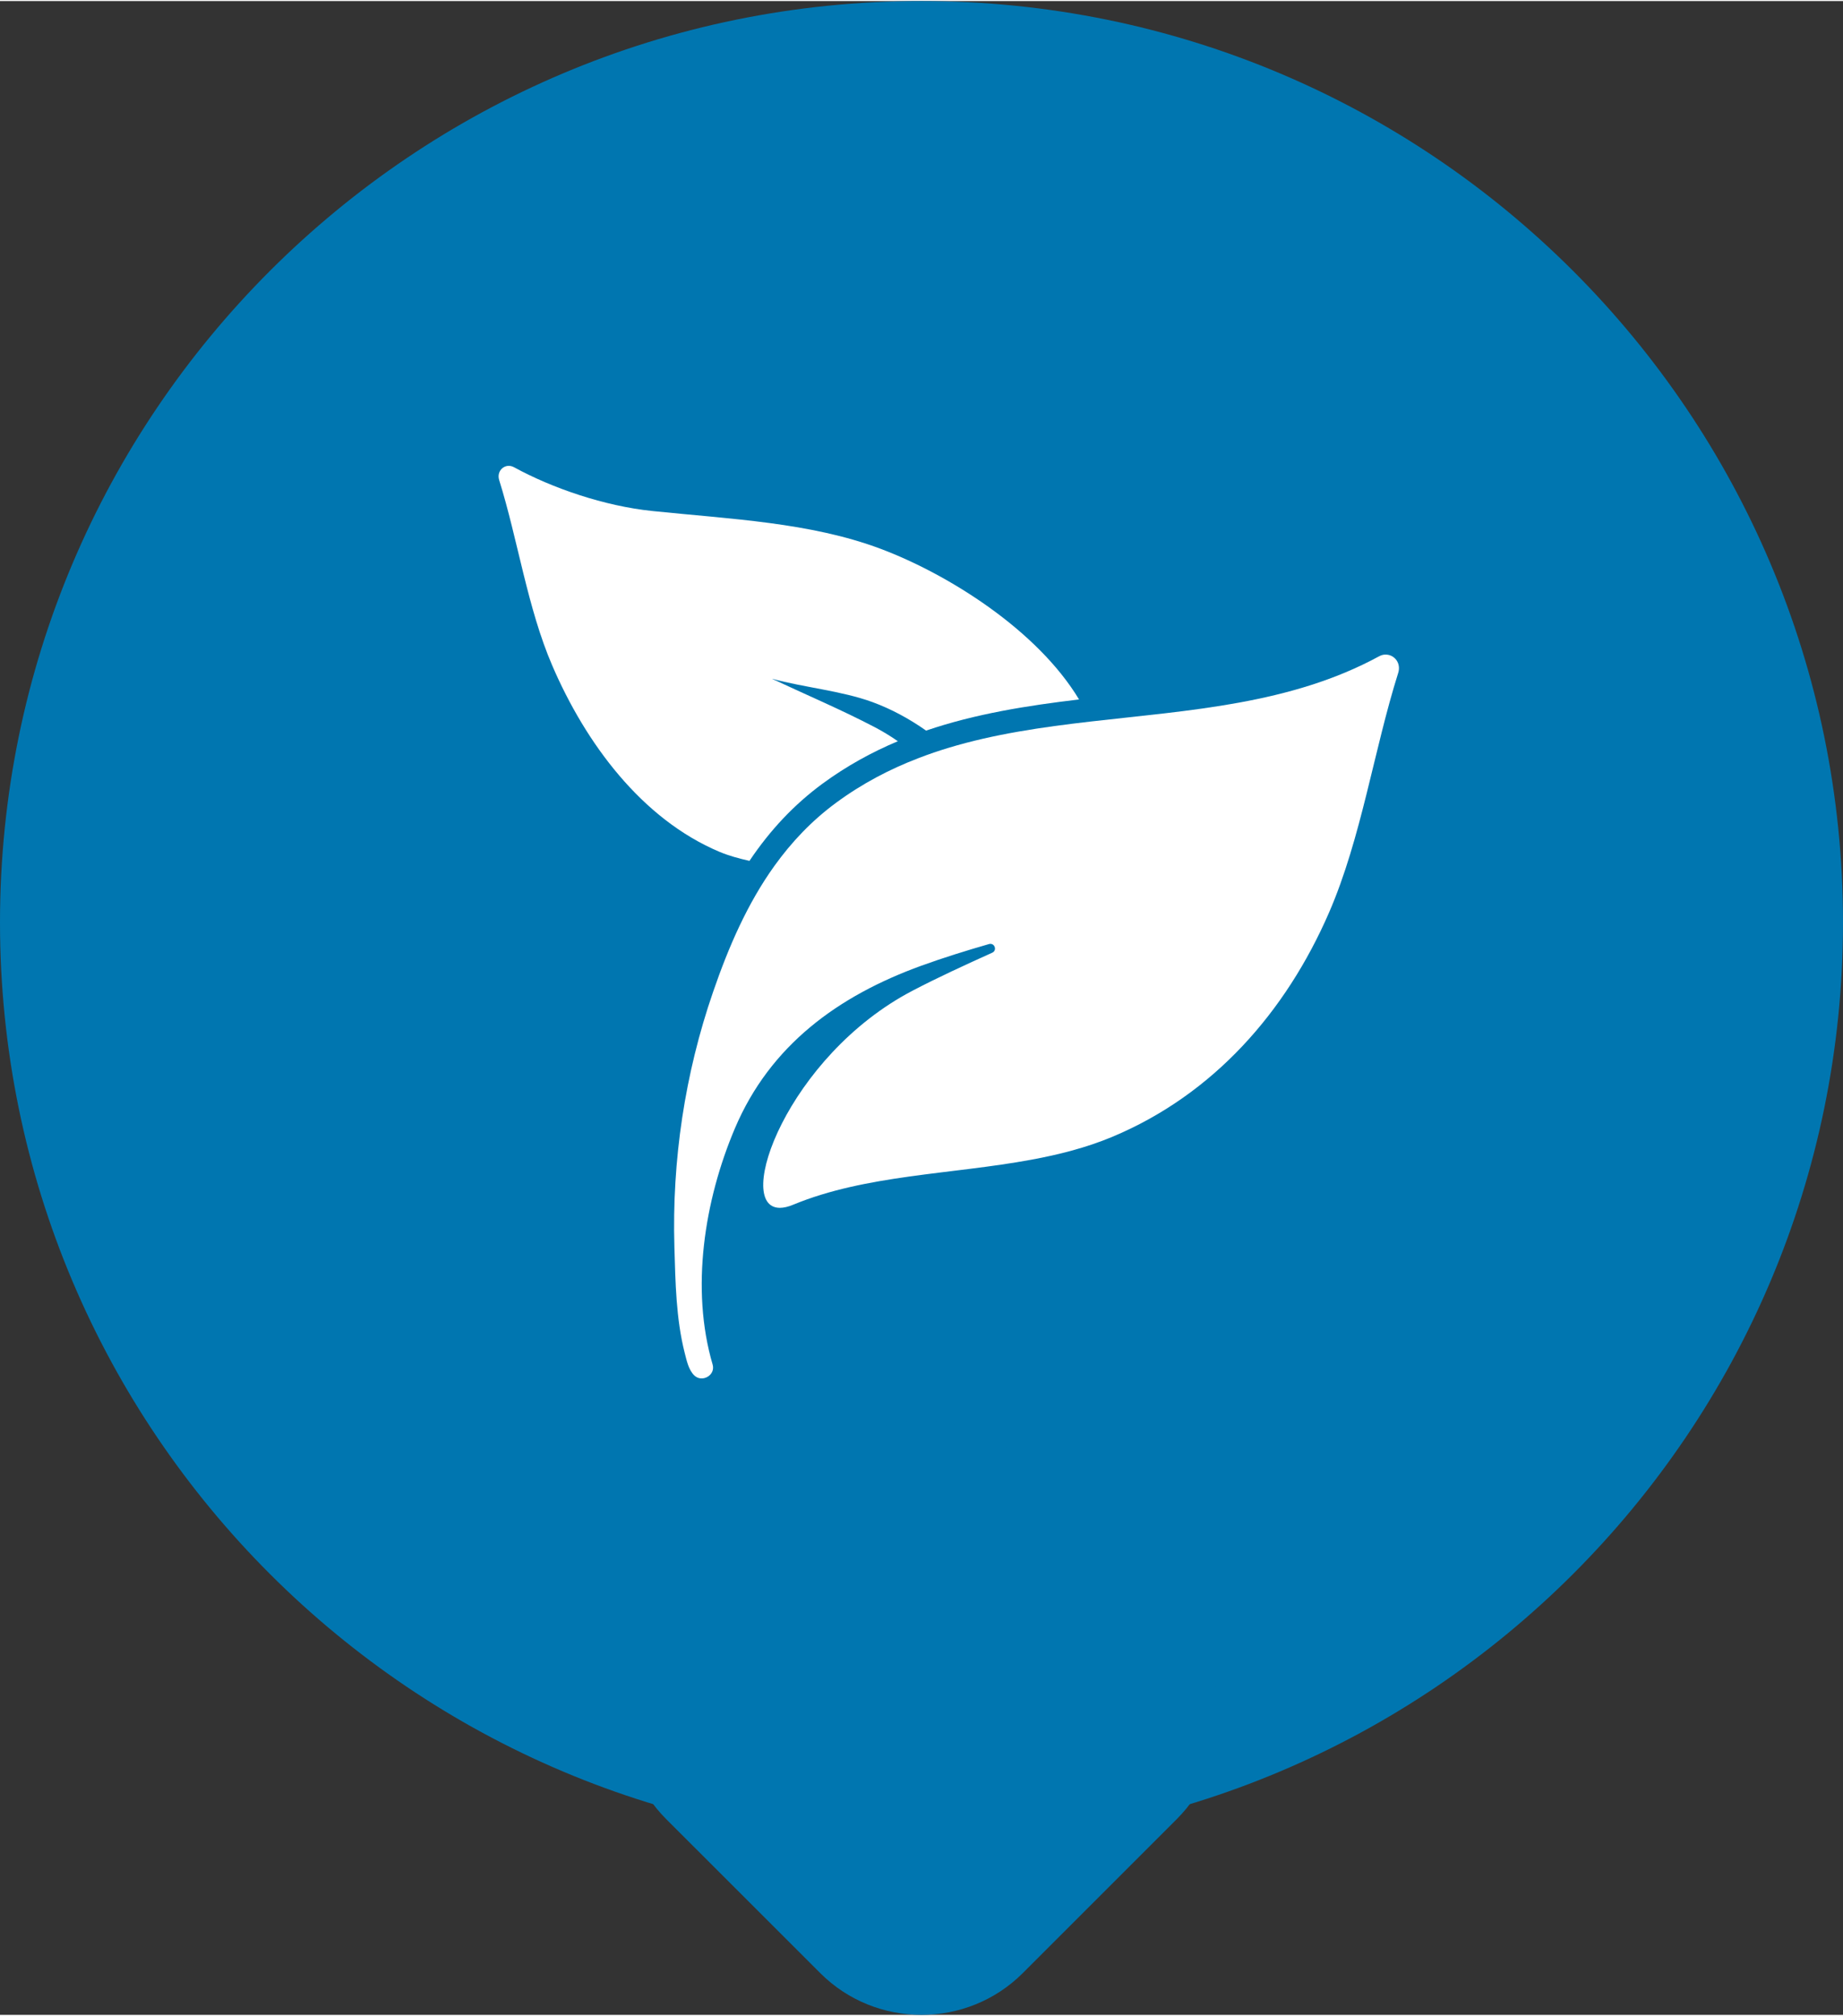
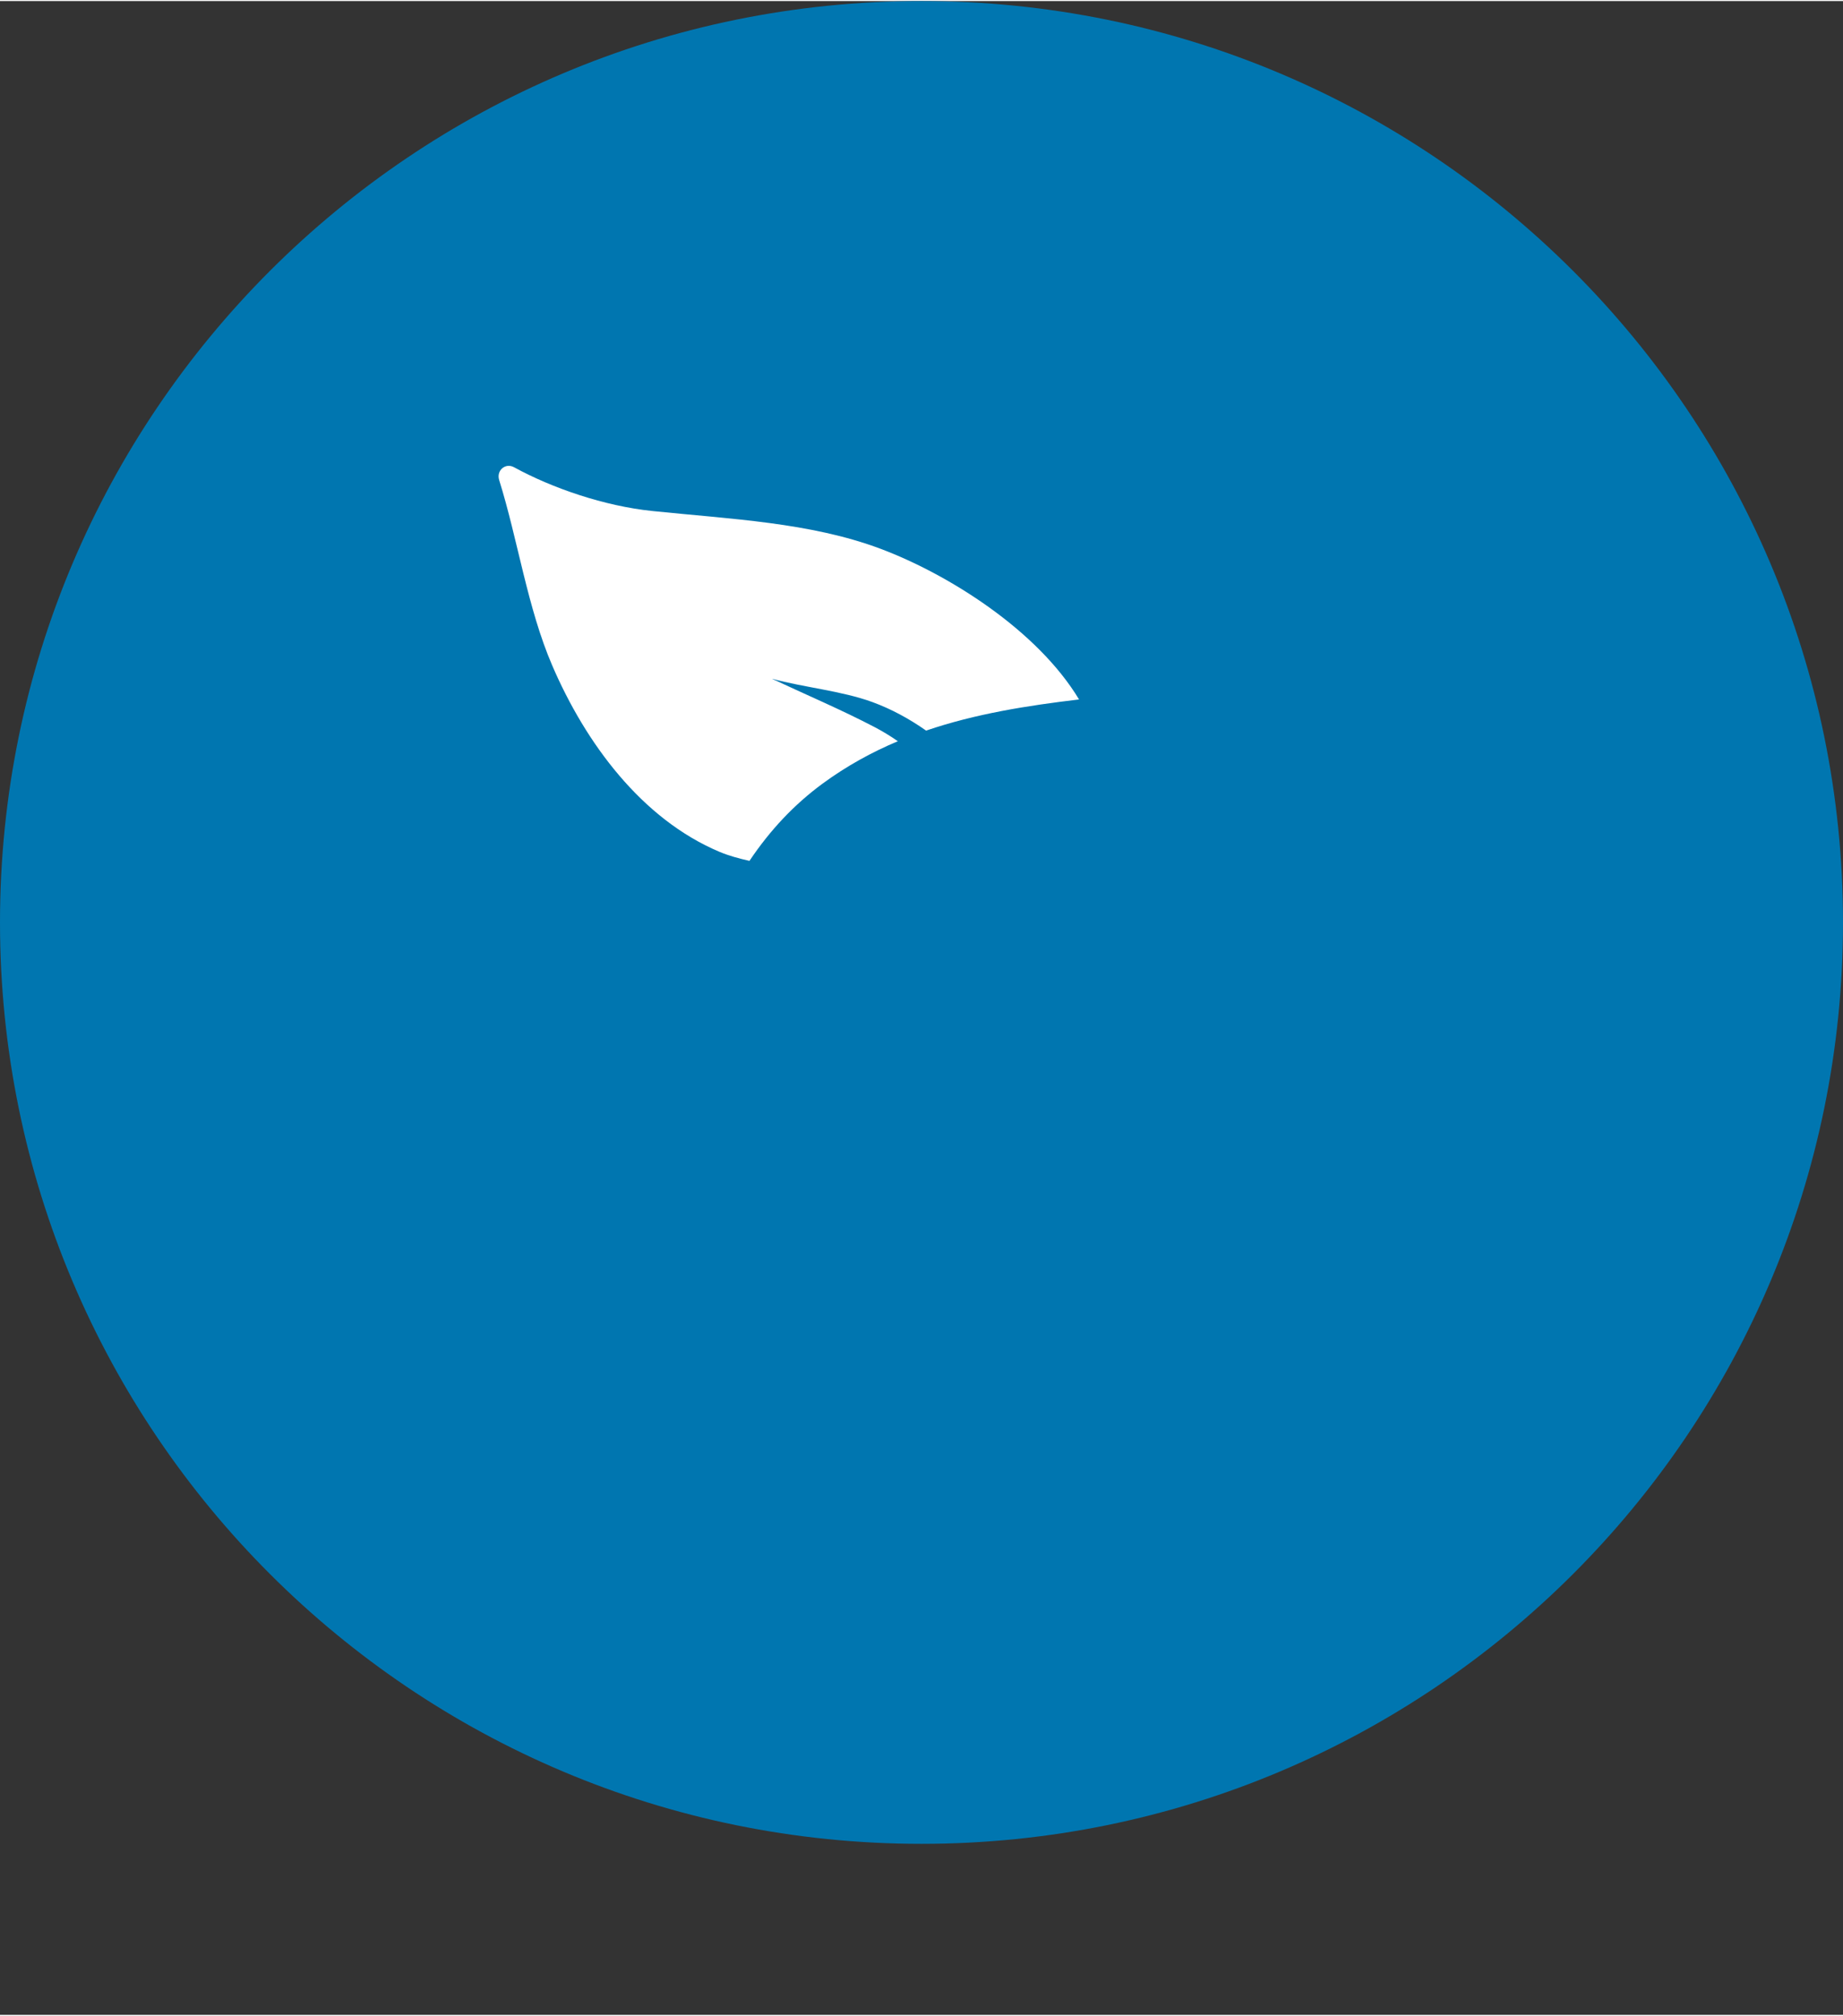
<svg xmlns="http://www.w3.org/2000/svg" xml:space="preserve" width="298px" height="326px" version="1.1" style="shape-rendering:geometricPrecision; text-rendering:geometricPrecision; image-rendering:optimizeQuality; fill-rule:evenodd; clip-rule:evenodd" viewBox="0 0 2094933 2289393">
  <rect x="0" y="0" width="2094933" height="2289393" fill="#333333" stroke="none" />
  <defs>
    <style type="text/css">
   
    .fil0 {fill:#0076B0}
    .fil1 {fill:white}
   
  </style>
  </defs>
  <g id="Camada_x0020_1">
    <path class="fil0" d="M1047471 0c578506,0 1047462,468972 1047462,1047471 0,578523 -468956,1047478 -1047462,1047478 -578515,0 -1047471,-468955 -1047471,-1047478 0,-578499 468956,-1047471 1047471,-1047471z" />
-     <path class="fil0" d="M1162602 1661522l175044 175044c63325,63342 63325,166929 0,230271l-175044 175044c-63358,63342 -166938,63342 -230255,0l-175085 -175044c-63317,-63342 -63317,-166929 0,-230271l175085 -175044c63317,-63325 166897,-63325 230255,0z" />
    <g id="_2313188562368">
      <g>
        <path class="fil1" d="M627722 755385c37737,87775 101445,174595 190598,212018 10174,4235 21734,7416 33602,10065 23744,-35404 50993,-64131 82900,-87667 27456,-20139 56183,-35936 85757,-48335 -8479,-5938 -17382,-11344 -26717,-16219 -37098,-19401 -77278,-36467 -116394,-54805 36783,9966 78980,13670 114168,26501 21950,8056 42190,19185 61067,32439 56282,-19192 115123,-28411 173847,-35412 -47595,-79080 -149148,-142571 -225687,-171306 -79927,-29998 -170459,-33710 -259397,-42928 -54489,-5623 -113744,-25970 -157105,-49714 -9858,-5406 -20355,3604 -16958,14517 21310,68167 32123,145337 60319,210846z" />
-         <path class="fil1" d="M1567469 744996c-100283,54489 -215298,61166 -327988,74105 -55012,6353 -109501,14201 -161340,29889 -11237,3389 -22473,7209 -33494,11453 -32755,12507 -64347,28934 -94137,50876 -27987,20572 -50884,44947 -70177,71772 -30736,42820 -52155,92118 -69753,143318 -32115,92966 -46856,191762 -43991,290034 1171,39855 1802,81306 11660,120214 2226,8579 4352,19500 11029,25862 8687,8371 24275,-216 20771,-12399 -25223,-85973 -9535,-186472 25338,-268624 40071,-94452 117457,-150635 212017,-184877 25123,-9110 50777,-17066 76854,-24591 523,-207 1055,-207 1586,-207 5199,0 7425,7624 2019,10065 -30745,13886 -61274,27880 -90325,43037 -142256,74204 -204377,246997 -151059,246997 4352,0 9434,-1163 15265,-3604 82260,-34026 180001,-34341 270425,-51092 31800,-5830 62753,-13778 91803,-25870 115331,-48127 197808,-142256 246890,-255469 36567,-84486 50777,-184245 78440,-272012 3605,-11237 -4343,-20887 -14101,-20887 -2434,-108 -5083,532 -7732,2010z" />
      </g>
      <g>
   </g>
      <g>
   </g>
      <g>
   </g>
      <g>
   </g>
      <g>
   </g>
      <g>
   </g>
      <g>
   </g>
      <g>
   </g>
      <g>
   </g>
      <g>
   </g>
      <g>
   </g>
      <g>
   </g>
      <g>
   </g>
      <g>
   </g>
      <g>
   </g>
    </g>
  </g>
</svg>